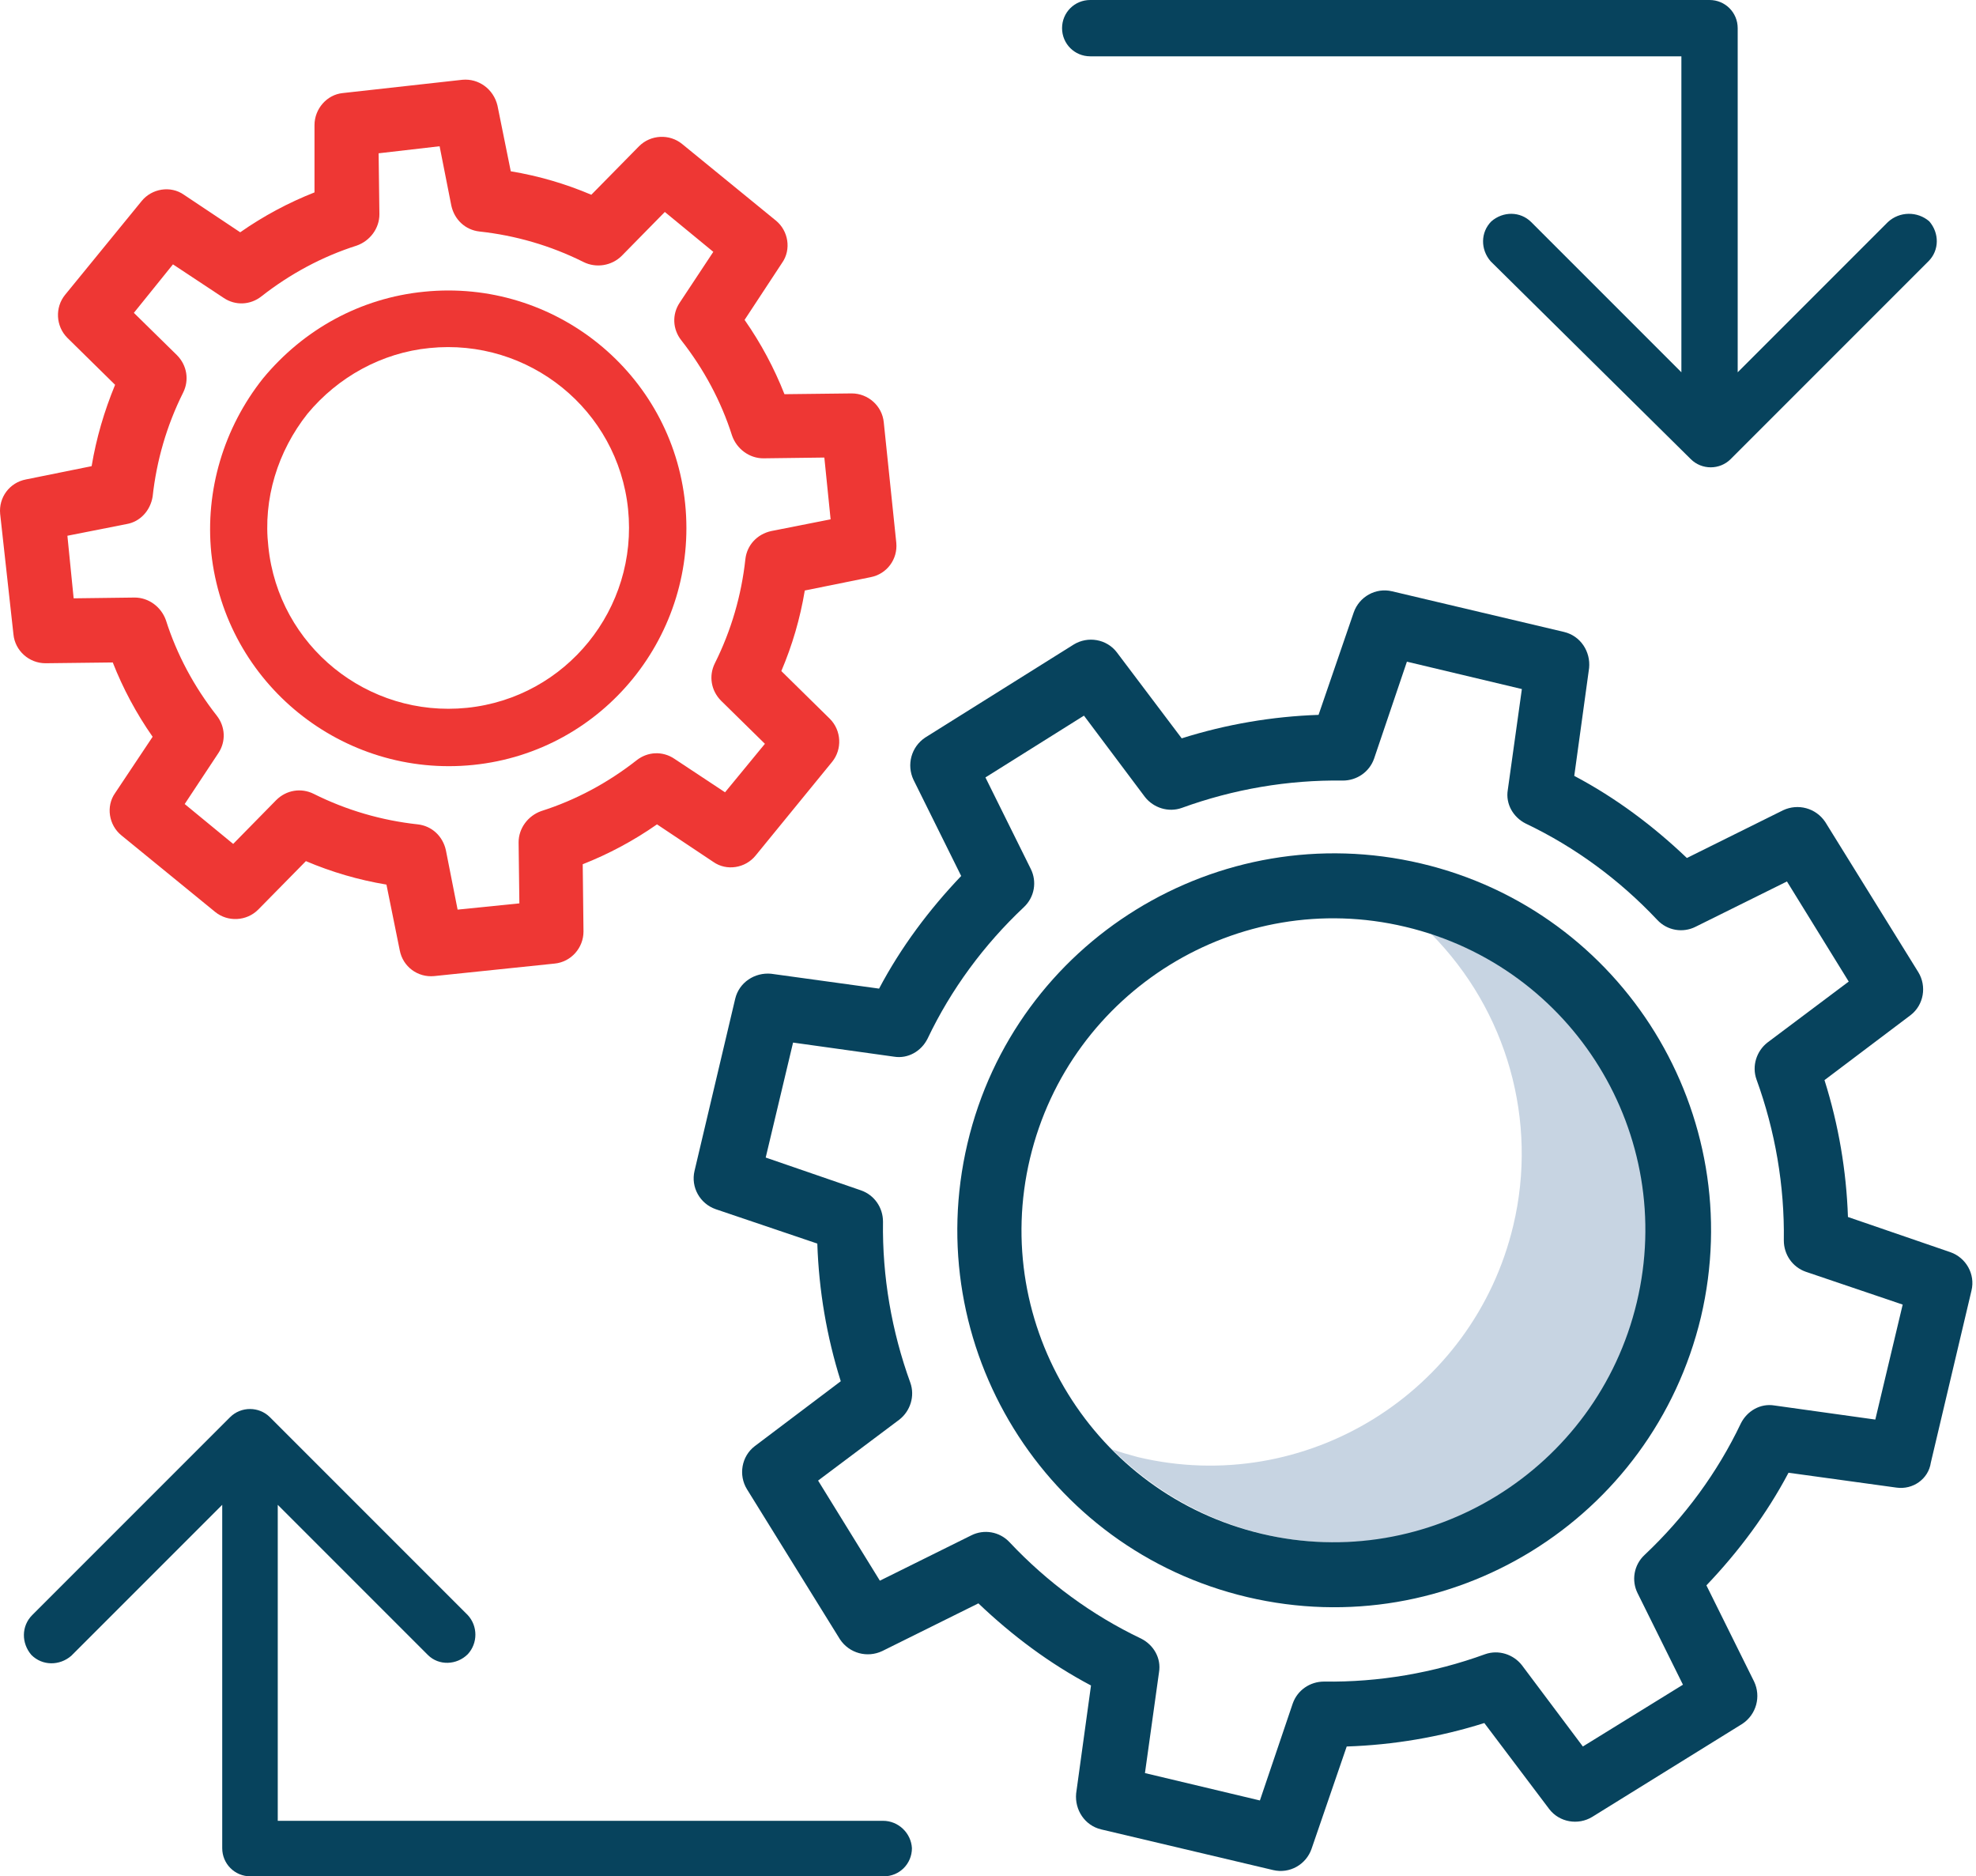
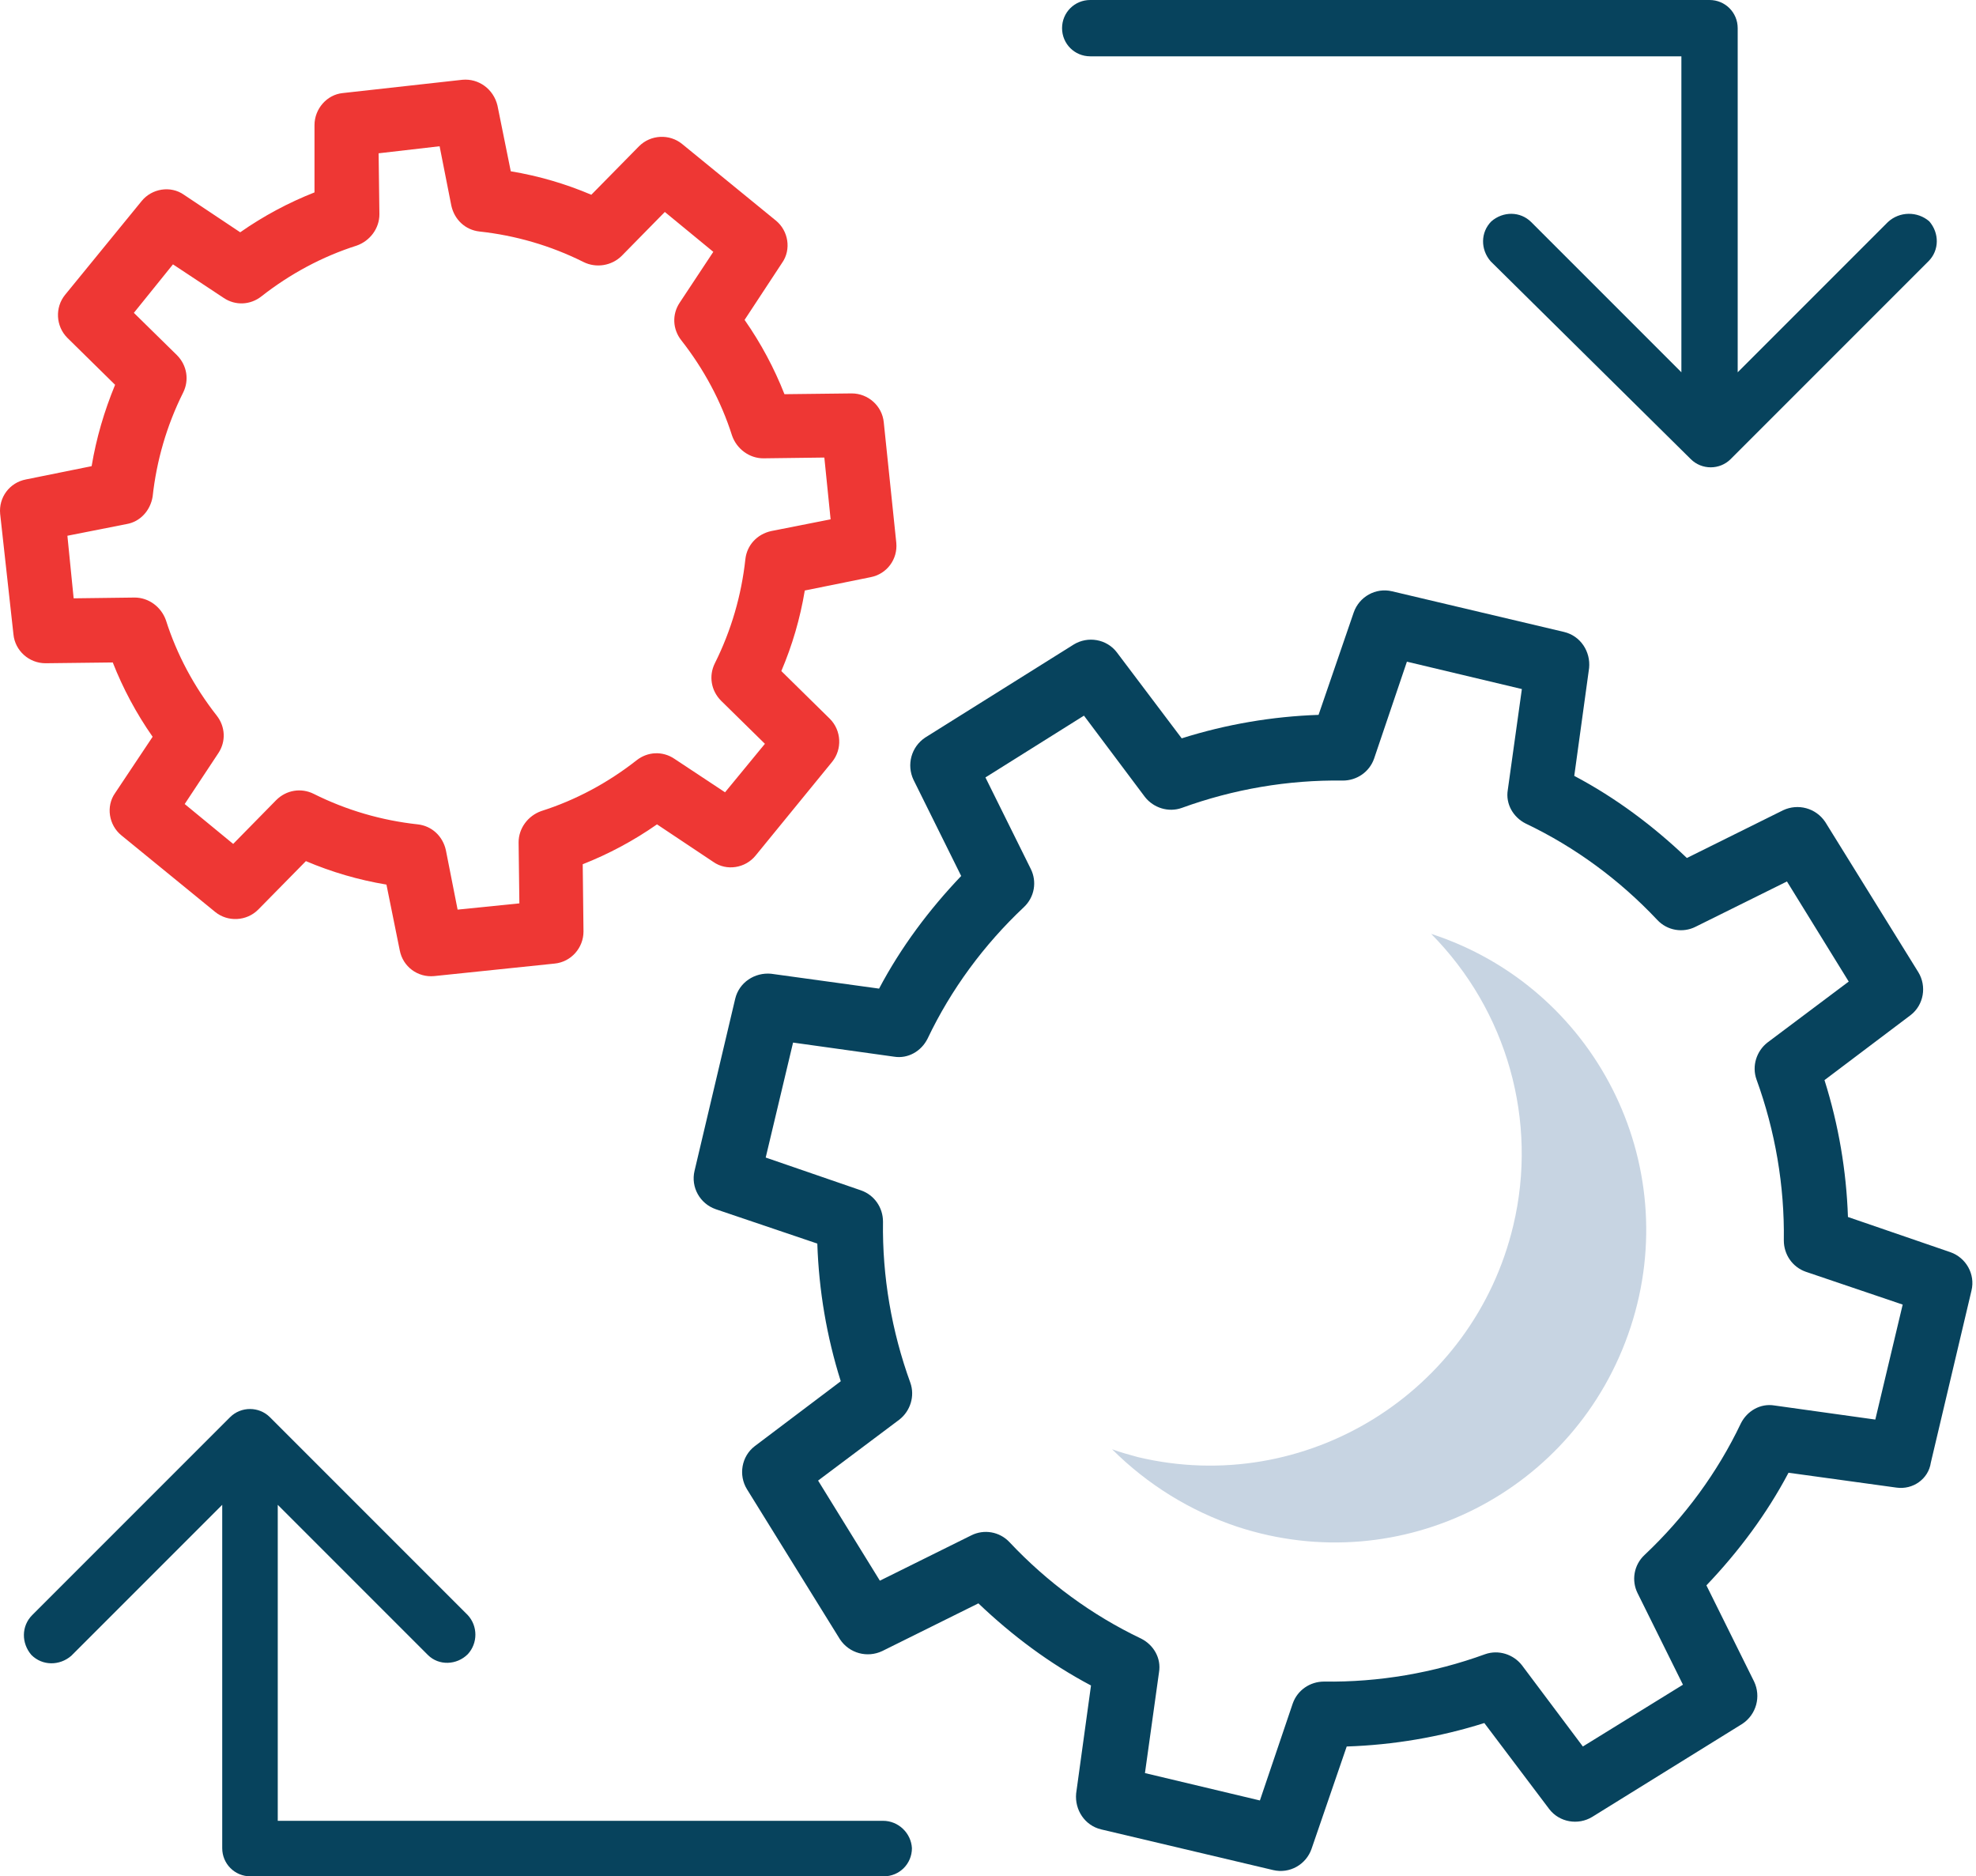
<svg xmlns="http://www.w3.org/2000/svg" width="158" height="150" viewBox="0 0 158 150" fill="none">
  <path d="M150.95 17.757L138.945 29.762V2.251C138.945 1 137.944 0 136.694 0H87.173C85.923 0 84.922 1 84.922 2.251C84.922 3.501 85.923 4.502 87.173 4.502H134.443V29.762L122.438 17.757C121.563 16.882 120.187 16.882 119.249 17.695C118.374 18.57 118.374 19.946 119.187 20.884C119.187 20.884 119.187 20.884 119.249 20.946L135.193 36.703C136.069 37.578 137.507 37.578 138.382 36.703L154.201 20.884C155.076 20.008 155.076 18.633 154.264 17.695C153.326 16.882 151.888 16.882 150.95 17.757C151.012 17.757 151.012 17.757 150.95 17.757Z" fill="#07435D" />
  <path d="M70.604 145.561H22.209V120.3L34.214 132.305C35.089 133.18 36.527 133.118 37.402 132.243C38.215 131.367 38.215 129.992 37.402 129.116L21.583 113.297C20.708 112.422 19.27 112.422 18.395 113.297L2.575 129.116C1.7 129.992 1.7 131.367 2.513 132.305C3.388 133.18 4.764 133.18 5.702 132.368C5.702 132.368 5.702 132.368 5.764 132.305L17.769 120.3V147.749C17.769 149 18.77 150 20.02 150H70.666C71.917 150 72.917 149 72.917 147.749C72.855 146.561 71.854 145.561 70.604 145.561Z" fill="#07435D" />
  <path d="M90.987 116.486C104.368 119.675 117.811 111.359 121 97.978C123.001 89.6 120.5 80.784 114.435 74.656C127.502 78.908 134.693 92.976 130.379 106.107C126.064 119.237 112.059 126.365 98.928 122.051C95.177 120.8 91.738 118.674 88.924 115.861C89.612 116.111 90.299 116.298 90.987 116.486Z" fill="#C7D4E2" />
  <path d="M151.638 118.924L143.009 117.736C141.258 121.05 139.007 124.052 136.444 126.74L140.258 134.431C140.821 135.619 140.445 137.057 139.32 137.807L127.315 145.248C126.189 145.936 124.689 145.686 123.876 144.623L118.686 137.745C115.122 138.87 111.433 139.496 107.682 139.621L104.868 147.811C104.43 149.062 103.117 149.812 101.804 149.5L88.049 146.248C86.736 145.936 85.923 144.685 86.048 143.372L87.236 134.744C83.922 132.993 80.921 130.742 78.232 128.178L70.541 131.992C69.353 132.555 67.915 132.18 67.165 131.055L59.724 119.049C59.036 117.924 59.287 116.423 60.349 115.611L67.227 110.421C66.102 106.857 65.477 103.168 65.352 99.416L57.223 96.665C55.973 96.228 55.222 94.914 55.535 93.601L58.786 79.846C59.099 78.533 60.349 77.72 61.663 77.845L70.291 79.033C72.042 75.719 74.293 72.718 76.856 70.029L73.042 62.338C72.48 61.15 72.855 59.712 73.98 58.962L85.86 51.521C86.986 50.834 88.486 51.084 89.299 52.147L94.489 59.025C98.053 57.899 101.742 57.274 105.431 57.149L108.244 48.958C108.682 47.707 109.995 46.957 111.308 47.27L125.064 50.521C126.377 50.834 127.19 52.084 127.065 53.397L125.877 62.026C129.191 63.776 132.192 66.027 134.881 68.591L142.571 64.777C143.759 64.214 145.197 64.589 145.948 65.715L153.388 77.72C154.076 78.845 153.826 80.346 152.763 81.159L145.885 86.348C147.011 89.912 147.636 93.601 147.761 97.29L155.952 100.104C157.202 100.542 157.953 101.855 157.64 103.168L154.389 116.924C154.201 118.237 152.951 119.112 151.638 118.924ZM152.138 104.293L144.385 101.667C143.322 101.292 142.634 100.292 142.634 99.166C142.696 94.789 141.946 90.413 140.445 86.286C140.07 85.223 140.445 84.035 141.321 83.347L147.823 78.47L142.884 70.467L135.568 74.093C134.568 74.594 133.317 74.406 132.505 73.531C129.503 70.342 125.939 67.716 122 65.84C121 65.34 120.375 64.277 120.562 63.151L121.688 55.085L112.496 52.897L109.87 60.65C109.495 61.713 108.495 62.401 107.369 62.401C102.992 62.338 98.615 63.089 94.489 64.589C93.426 64.965 92.238 64.589 91.55 63.714L86.673 57.211L78.795 62.151L82.421 69.466C82.921 70.467 82.734 71.717 81.859 72.53C78.67 75.531 76.043 79.095 74.168 83.034C73.668 84.035 72.605 84.66 71.479 84.473L63.413 83.347L61.225 92.538L68.853 95.165C69.916 95.54 70.604 96.54 70.604 97.666C70.541 102.042 71.292 106.419 72.792 110.546C73.167 111.609 72.792 112.797 71.917 113.485L65.414 118.362L70.354 126.365L77.669 122.739C78.67 122.238 79.92 122.426 80.733 123.301C83.734 126.49 87.298 129.116 91.237 130.992C92.238 131.492 92.863 132.555 92.675 133.681L91.55 141.746L100.741 143.935L103.367 136.182C103.743 135.119 104.743 134.431 105.868 134.431C110.245 134.493 114.622 133.743 118.749 132.243C119.812 131.867 121 132.243 121.688 133.118L126.565 139.621L134.568 134.681L130.941 127.365C130.441 126.365 130.629 125.115 131.504 124.302C134.693 121.3 137.319 117.736 139.195 113.797C139.695 112.797 140.758 112.172 141.883 112.359L149.949 113.485L152.138 104.293Z" fill="#07435D" />
-   <path d="M99.741 127.678C83.547 123.864 73.543 107.607 77.357 91.413C81.171 75.219 97.427 65.215 113.622 69.029C129.816 72.843 139.82 89.1 136.006 105.294C132.129 121.488 115.935 131.492 99.741 127.678ZM112.371 74.093C98.991 70.904 85.547 79.22 82.359 92.601C79.17 105.982 87.486 119.425 100.866 122.613C114.247 125.802 127.69 117.486 130.879 104.106C134.068 90.725 125.814 77.282 112.371 74.093Z" fill="#07435D" />
  <path d="M7.327 37.266C7.703 35.014 8.328 32.889 9.203 30.763L5.389 27.011C4.451 26.073 4.389 24.573 5.202 23.572L11.329 16.069C12.142 15.069 13.643 14.819 14.706 15.569L19.207 18.57C21.083 17.257 23.084 16.194 25.147 15.381V10.004C25.147 8.691 26.148 7.566 27.398 7.441L36.965 6.378C38.278 6.253 39.466 7.128 39.778 8.441L40.841 13.693C43.092 14.068 45.218 14.694 47.282 15.569L51.096 11.692C52.033 10.754 53.534 10.692 54.535 11.505L62.038 17.632C63.038 18.445 63.288 19.946 62.538 21.009L59.537 25.573C60.85 27.449 61.913 29.45 62.725 31.513L68.103 31.451C69.416 31.451 70.541 32.451 70.666 33.764L71.667 43.393C71.792 44.706 70.916 45.894 69.603 46.144L64.351 47.207C63.976 49.458 63.351 51.584 62.475 53.647L66.352 57.461C67.29 58.399 67.352 59.9 66.54 60.9L60.412 68.403C59.599 69.404 58.099 69.654 57.036 68.904L52.534 65.902C50.658 67.215 48.657 68.278 46.594 69.091L46.656 74.469C46.656 75.781 45.656 76.907 44.343 77.032L34.714 78.032C33.401 78.157 32.213 77.282 31.963 75.969L30.9 70.717C28.649 70.342 26.523 69.716 24.46 68.841L20.645 72.718C19.708 73.656 18.207 73.718 17.206 72.905L9.703 66.778C8.703 65.965 8.453 64.464 9.203 63.401L12.204 58.9C10.891 57.024 9.828 55.023 9.016 52.959L3.638 53.022C2.325 53.022 1.2 52.022 1.075 50.709L0.012 41.08C-0.113 39.767 0.762 38.578 2.075 38.328L7.327 37.266ZM5.889 47.832L10.766 47.77C11.892 47.77 12.892 48.52 13.267 49.583C14.143 52.334 15.518 54.898 17.332 57.211C18.019 58.087 18.082 59.275 17.457 60.212L14.768 64.277L18.645 67.466L22.084 63.964C22.896 63.151 24.084 62.964 25.085 63.464C27.711 64.777 30.525 65.59 33.401 65.902C34.526 66.027 35.402 66.84 35.652 67.966L36.59 72.718L41.529 72.218L41.467 67.341C41.467 66.215 42.217 65.215 43.28 64.839C46.031 63.964 48.595 62.589 50.908 60.775C51.783 60.087 52.971 60.025 53.909 60.65L57.974 63.339L61.162 59.462L57.661 56.023C56.848 55.21 56.66 54.022 57.161 53.022C58.474 50.396 59.287 47.582 59.599 44.706C59.724 43.581 60.537 42.705 61.663 42.455L66.415 41.517L65.914 36.578L61.037 36.64C59.912 36.64 58.911 35.89 58.536 34.827C57.661 32.076 56.285 29.512 54.472 27.199C53.784 26.323 53.722 25.135 54.347 24.198L57.036 20.133L53.159 16.945L49.72 20.446C48.907 21.259 47.657 21.446 46.656 20.946C44.03 19.633 41.217 18.82 38.34 18.508C37.215 18.383 36.34 17.57 36.089 16.444L35.151 11.692L30.274 12.255L30.337 17.132C30.337 18.258 29.587 19.258 28.524 19.633C25.773 20.509 23.209 21.884 20.896 23.697C20.02 24.385 18.832 24.448 17.894 23.822L13.83 21.134L10.704 25.01L14.143 28.387C14.956 29.2 15.143 30.388 14.643 31.388C13.33 34.014 12.517 36.828 12.204 39.704C12.017 40.829 11.204 41.705 10.141 41.892L5.389 42.83L5.889 47.832Z" fill="#EE3734" />
-   <path d="M33.901 23.322C44.343 22.259 53.722 29.825 54.785 40.267C55.848 50.709 48.282 60.088 37.84 61.151C27.398 62.214 18.019 54.648 16.894 44.206C16.394 39.204 17.894 34.202 21.021 30.263C24.272 26.323 28.836 23.823 33.901 23.322ZM21.458 43.706C22.271 51.647 29.399 57.399 37.34 56.586C45.281 55.773 51.033 48.645 50.22 40.705C49.407 32.764 42.279 27.011 34.339 27.824C30.525 28.199 27.023 30.138 24.585 33.076C22.209 36.078 21.021 39.892 21.458 43.706Z" fill="#EE3734" />
</svg>